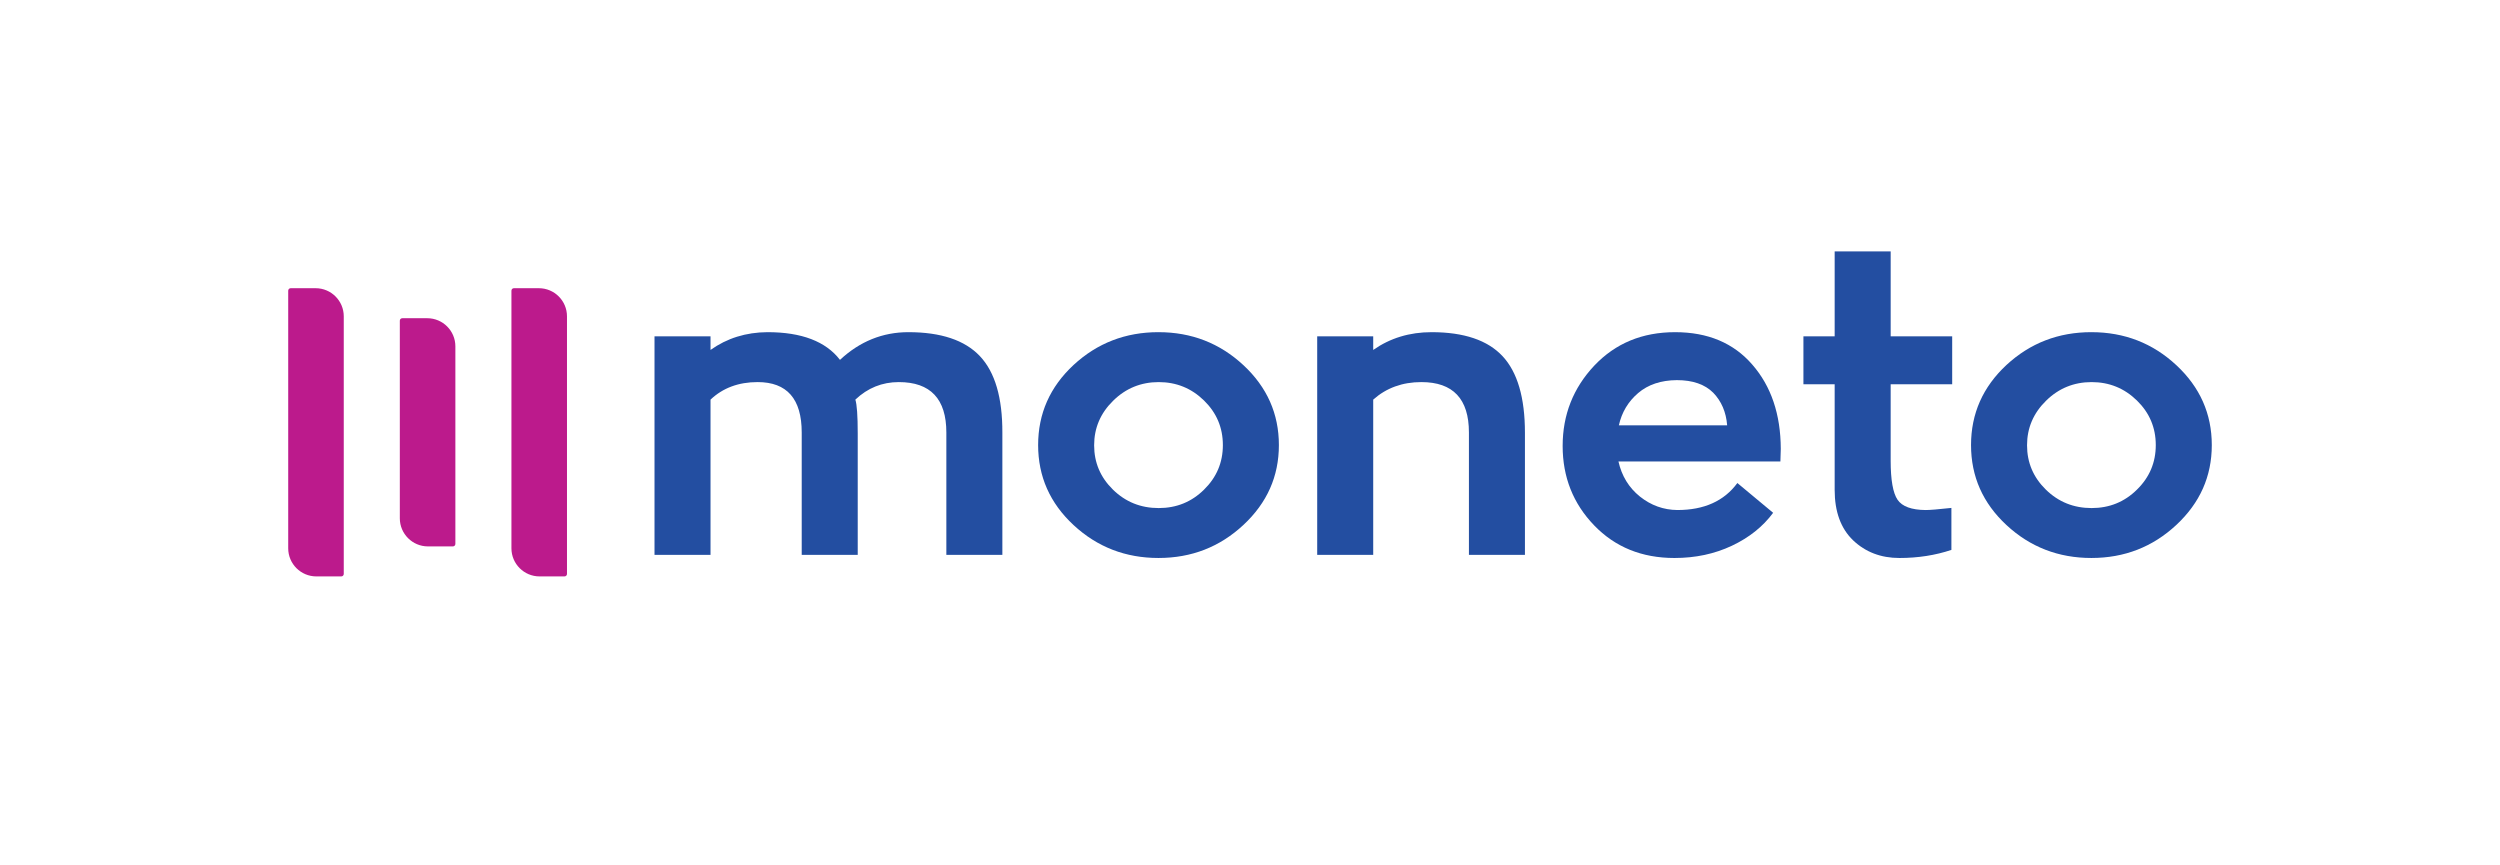
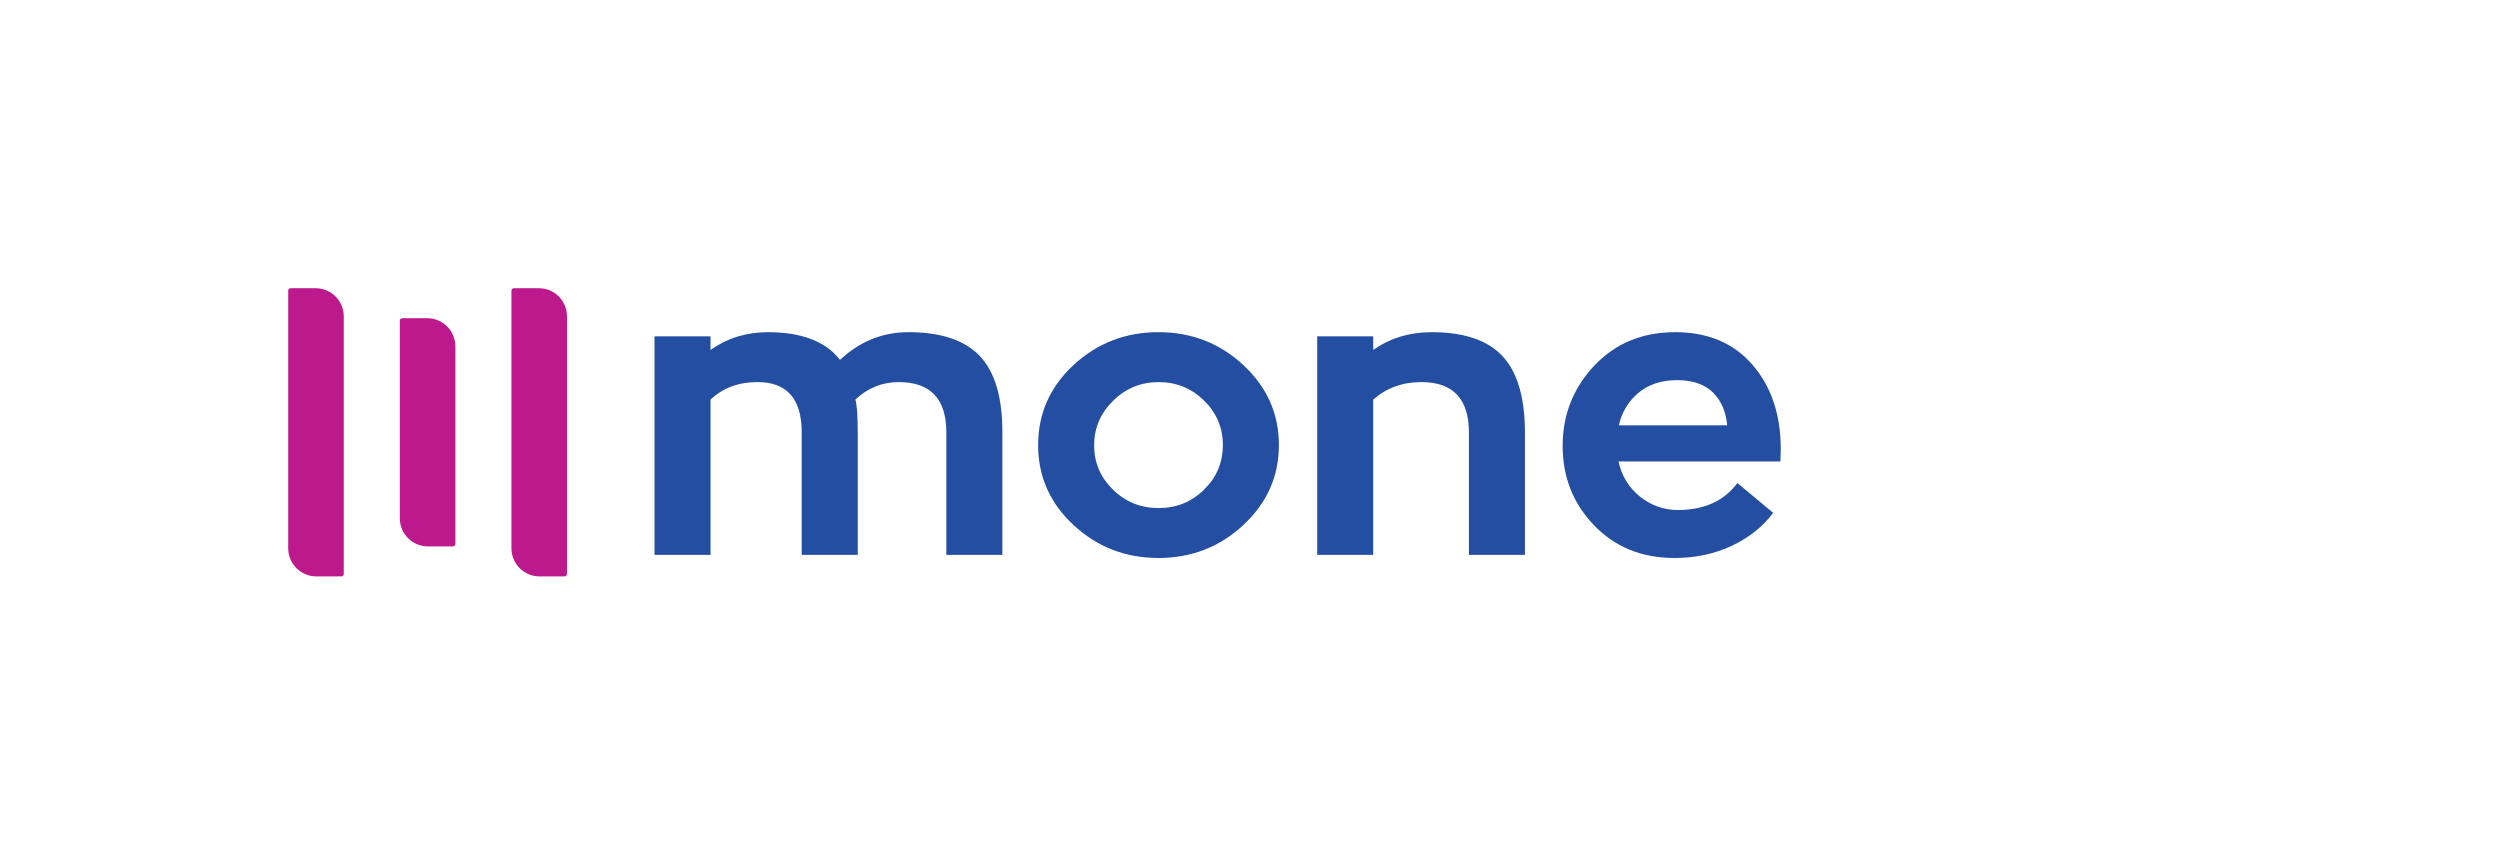
<svg xmlns="http://www.w3.org/2000/svg" id="Layer_1" data-name="Layer 1" viewBox="0 0 2190.17 757.47">
  <defs>
    <style>
      .cls-1 {
        fill: #bc1a8c;
      }

      .cls-2 {
        fill: #234ea1;
      }
    </style>
  </defs>
  <path class="cls-2" d="M795.84,291.01c28.52,0,49.4,7,62.63,21,13.23,14.01,19.78,36.39,19.67,67.15v106.92h-49.07v-107.17c0-29.45-13.89-44.17-41.66-44.17-14.58,0-27.27,5.12-38.06,15.36,1.38,4.26,2.08,14.15,2.08,29.68v106.3h-49.07v-107.17c0-29.45-12.89-44.17-38.65-44.17-16.68,0-30.43,5.12-41.24,15.36v135.98h-49.07v-191.45h49.07v11.95c14.39-10.26,31.01-15.45,49.89-15.57,29.92,0,51.09,8.09,63.52,24.27,17.35-16.18,37.34-24.27,59.97-24.27" />
  <path class="cls-2" d="M1015.1,445.1c15.59,0,28.82-5.38,39.71-16.14,11-10.76,16.51-23.77,16.51-39.04s-5.5-28.28-16.51-39.04c-11-10.76-24.24-16.14-39.71-16.14s-28.88,5.44-39.88,16.31c-11.12,10.88-16.68,23.89-16.68,39.04s5.5,28.11,16.5,38.87c11,10.76,24.35,16.14,40.05,16.14M1014.93,291.01c28.88,0,53.67,9.63,74.39,28.9,20.71,19.27,31.07,42.6,31.07,70.01s-10.36,50.66-31.07,69.96c-20.71,19.3-45.51,28.95-74.39,28.95s-53.68-9.6-74.39-28.81c-20.71-19.2-31.07-42.57-31.07-70.11s10.35-50.93,31.07-70.19c20.71-19.14,45.5-28.72,74.39-28.72" />
  <path class="cls-2" d="M1254.16,291.01c28.35,0,49.07,7,62.16,21,13.08,14.01,19.63,36.39,19.63,67.15v106.92h-49.07v-107.17c0-29.45-13.89-44.17-41.67-44.17-16.64,0-30.7,5.12-42.18,15.36v135.98h-49.07v-191.45h49.07v11.95c14.81-10.38,31.85-15.57,51.13-15.57" />
  <path class="cls-2" d="M1469.03,333.02c-13.89.11-25.2,3.89-33.92,11.34-8.72,7.45-14.35,16.87-16.87,28.26h94.87c-.92-11.6-4.99-21.13-12.22-28.58-7.35-7.34-17.96-11.02-31.85-11.02M1469.54,446.82c23.41,0,40.92-7.89,52.51-23.66l31.34,26.09c-8.95,12.1-21.01,21.72-36.16,28.87-15.15,7.15-31.91,10.72-50.27,10.72-28.58,0-52.06-9.54-70.42-28.63-18.37-19.09-27.55-42.27-27.55-69.53s9.24-50.72,27.72-70.37c18.48-19.53,42.06-29.3,70.76-29.3s51.25,9.47,67.66,28.41c16.53,18.94,24.85,43.56,24.96,73.86l-.34,11.02h-141.87c2.87,12.69,9.12,22.92,18.77,30.69,9.76,7.77,20.72,11.72,32.88,11.83" />
-   <path class="cls-2" d="M1710.24,336.64h-53.89v66.79c0,17.07,2.02,28.54,6.05,34.41,4.03,5.88,12.21,8.87,24.53,8.99,3.8,0,11.34-.62,22.63-1.86v36.78c-14.14,4.73-29.32,7.09-45.53,7.09s-29.75-5.17-40.61-15.51c-10.75-10.34-16.13-25.05-16.13-44.14v-92.55h-27.37v-42.01h27.37v-74.38h49.07v74.38h53.89v42.01Z" />
-   <path class="cls-2" d="M1832.39,445.1c15.59,0,28.83-5.38,39.71-16.14,11.01-10.76,16.51-23.77,16.51-39.04s-5.5-28.28-16.51-39.04c-11-10.76-24.24-16.14-39.71-16.14s-28.88,5.44-39.88,16.31c-11.12,10.88-16.68,23.89-16.68,39.04s5.5,28.11,16.5,38.87c11,10.76,24.35,16.14,40.05,16.14M1832.22,291.01c28.88,0,53.67,9.63,74.39,28.9,20.71,19.27,31.07,42.6,31.07,70.01s-10.36,50.66-31.07,69.96c-20.71,19.3-45.51,28.95-74.39,28.95s-53.68-9.6-74.39-28.81c-20.71-19.2-31.07-42.57-31.07-70.11s10.35-50.93,31.07-70.19c20.71-19.14,45.5-28.72,74.39-28.72" />
  <path class="cls-1" d="M254.66,252.49h21.85c13.61,0,24.65,11.04,24.65,24.65v225.67c0,1.2-.97,2.17-2.17,2.17h-21.85c-13.61,0-24.65-11.04-24.65-24.65v-225.67c0-1.2.97-2.17,2.17-2.17" />
  <path class="cls-1" d="M350.27,280.95v173.09c0,13.61,11.04,24.65,24.65,24.65h21.85c1.2,0,2.17-.97,2.17-2.17v-173.09c0-13.61-11.03-24.65-24.65-24.65h-21.85c-1.2,0-2.17.97-2.17,2.17" />
  <path class="cls-1" d="M448.05,254.66v225.67c0,13.61,11.04,24.65,24.65,24.65h21.85c1.2,0,2.17-.97,2.17-2.17v-225.67c0-13.61-11.03-24.65-24.65-24.65h-21.85c-1.2,0-2.17.97-2.17,2.17" />
</svg>